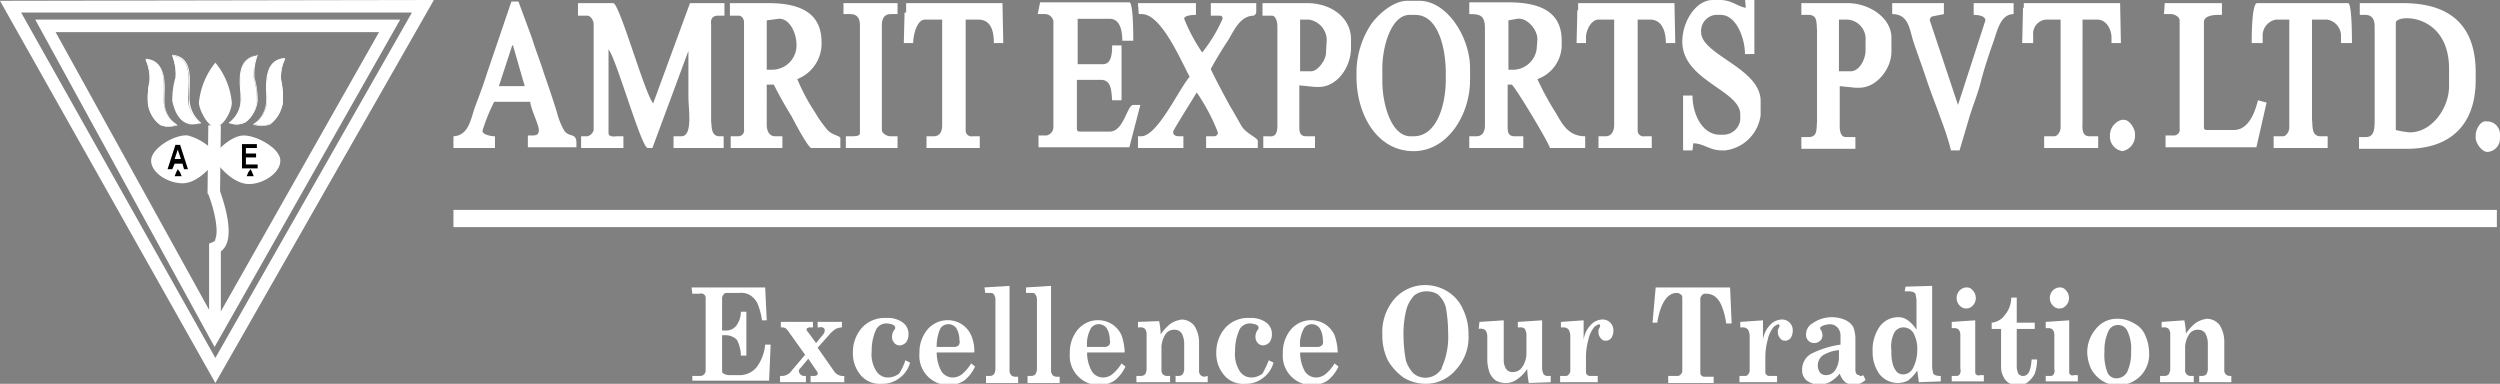
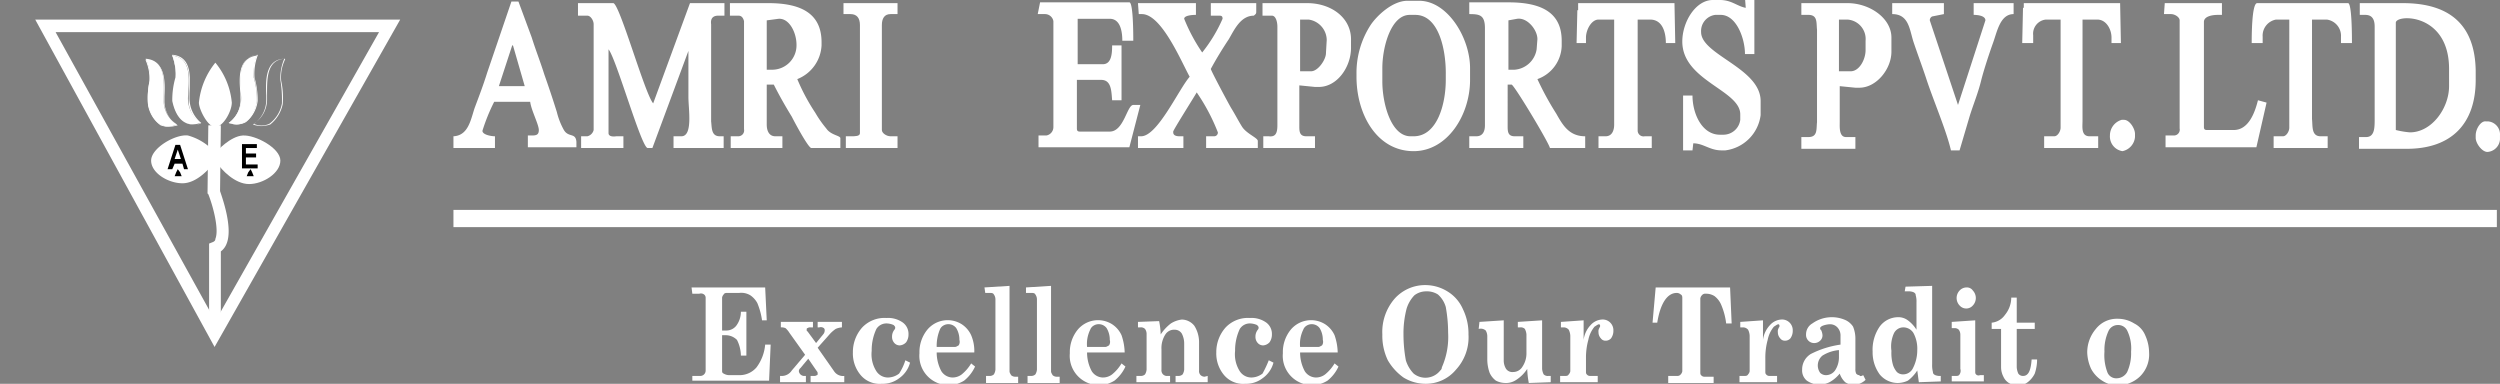
<svg xmlns="http://www.w3.org/2000/svg" id="Layer_1" data-name="Layer 1" width="319.2" height="49" viewBox="0 0 319.2 49">
  <rect x="0" y="0" width="319.2" height="49" fill="#808080" stroke="none" />
  <defs>
    <style>.cls-1,.cls-2{fill:#fff;}.cls-2,.cls-3{fill-rule:evenodd;}</style>
  </defs>
-   <path class="cls-1" d="M27.497,48.9-.003.1l55.4-.1ZM2.697,1.6l24.8,44.1,25.1-44.1Z" />
  <path class="cls-1" d="M27.397,44.3,4.497,2.5h46.6ZM7.097,4.1l20.4,36.9,20.9-36.9Z" />
  <path class="cls-1" d="M26.697,42.7V31.1l.5-.2c.2-.1.3-.2.3-.4.5-1.2-.3-4.2-.9-5.7l-.1-.1.1-8.7h1.6l-.1,8.4c.3.9,1.7,4.8.8,6.8a2.178,2.178,0,0,1-.7.9V42.6Z" />
  <path class="cls-2" d="M29.597,13.1a9.302,9.302,0,0,0-2.1-5.1,9.616,9.616,0,0,0-2.1,5.1c0,.9,1.2,3.2,2.1,3.1C28.497,16.2,29.597,14.2,29.597,13.1Z" />
  <path class="cls-2" d="M29.197,15.7a3.886,3.886,0,0,0,1.6-3.2c-.1-2.1-.6-5.1,2-5.4a6.577,6.577,0,0,0-.4,2.8,10.322,10.322,0,0,1,.4,3C32.697,13.8,31.897,16.6,29.197,15.7Z" />
  <path class="cls-1" d="M30.197,15.9a3.552,3.552,0,0,1-1-.2h0a3.563,3.563,0,0,0,1.5-3.2v-.6c-.2-2-.3-4.5,2.1-4.9h.1v.1a6.577,6.577,0,0,0-.4,2.8,10.322,10.322,0,0,1,.4,3,4.096,4.096,0,0,1-1.5,2.7A2.663,2.663,0,0,1,30.197,15.9Zm-.9-.2a2.367,2.367,0,0,0,2-.2,4.096,4.096,0,0,0,1.5-2.7,10.322,10.322,0,0,0-.4-3,5.477,5.477,0,0,1,.4-2.8c-2.3.3-2.1,2.8-2,4.8v.6A3.63,3.63,0,0,1,29.297,15.7Z" />
  <path class="cls-2" d="M25.597,15.7a3.886,3.886,0,0,1-1.6-3.2c.1-2.1.6-5.1-2-5.4a6.579,6.579,0,0,1,.4,2.8,10.322,10.322,0,0,0-.4,3C22.197,13.8,22.897,16.6,25.597,15.7Z" />
  <path class="cls-1" d="M24.697,15.9a2.016,2.016,0,0,1-1.1-.3,4.095,4.095,0,0,1-1.5-2.7,10.322,10.322,0,0,1,.4-3,8.678,8.678,0,0,0-.5-2.8V7h.1c2.4.3,2.2,2.8,2.1,4.9v.6a4.073,4.073,0,0,0,1.5,3.2h0A1.978,1.978,0,0,1,24.697,15.9Zm-2.6-8.8a9.035,9.035,0,0,1,.4,2.8,10.322,10.322,0,0,0-.4,3,4.338,4.338,0,0,0,1.5,2.7,2.748,2.748,0,0,0,2,.2,3.672,3.672,0,0,1-1.5-3.2V12C24.197,9.9,24.397,7.5,22.097,7.1Z" />
  <path class="cls-2" d="M22.597,15.9a3.56,3.56,0,0,1-1.7-3.1c0-2.1.4-5.1-2.3-5.3a5.386,5.386,0,0,1,.5,2.8,10.119,10.119,0,0,0-.2,3C19.097,14.2,19.997,17,22.597,15.9Z" />
  <path class="cls-1" d="M21.497,16.2a3.552,3.552,0,0,1-1-.2,4.006,4.006,0,0,1-1.6-2.6,10.119,10.119,0,0,1,.2-3,6.185,6.185,0,0,0-.5-2.7V7.6h.1c2.4.2,2.4,2.7,2.3,4.7v.6a3.683,3.683,0,0,0,1.7,3.1h0A5.02,5.02,0,0,1,21.497,16.2Zm-2.8-8.6a6.461,6.461,0,0,1,.5,2.7,10.119,10.119,0,0,0-.2,3,4.006,4.006,0,0,0,1.6,2.6,2.335,2.335,0,0,0,2,0,3.794,3.794,0,0,1-1.7-3.1v-.6C20.997,10.2,20.997,7.8,18.697,7.6Z" />
  <path class="cls-2" d="M27.297,19.3a7.069,7.069,0,0,0-3.3-2c-1.6-.2-4.7,1.6-4.7,3.2s2.2,2.9,4,2.9,3.4-1.8,4.1-2.7Z" />
  <path d="M23.497,21.6l-.2-.7h-1l-.3.7h-.6l1-3.1h.6l1,3.1Zm-.4-1.3-.4-1.2-.4,1.2Z" />
  <polygon class="cls-3" points="22.697 21.6 22.997 22 23.197 22.5 22.697 22.5 22.297 22.5 22.497 22 22.697 21.6" />
  <path class="cls-2" d="M27.697,19.3s1.7-1.9,3.3-2,4.8,1.6,4.8,3.2-2.2,3-4,3-3.5-1.8-4.1-2.7Z" />
  <path d="M30.797,18.4h2v.5h-1.4v.7h1.3v.5h-1.3V21h1.5v.5h-2V18.4Z" />
  <polygon class="cls-3" points="31.997 21.6 32.197 22 32.397 22.5 31.997 22.5 31.497 22.5 31.697 22 31.997 21.6" />
-   <path class="cls-2" d="M32.397,15.8a3.56,3.56,0,0,0,1.7-3.1c0-2.1-.4-5.1,2.3-5.3a5.385,5.385,0,0,0-.5,2.8,10.125,10.125,0,0,1,.2,3C35.897,14.1,34.997,16.8,32.397,15.8Z" />
  <path class="cls-1" d="M33.397,16.1a3.596,3.596,0,0,1-1.1-.2h0a3.794,3.794,0,0,0,1.7-3.1v-.6c-.1-2-.1-4.6,2.3-4.7h.1v.1a5.202,5.202,0,0,0-.5,2.7,10.125,10.125,0,0,1,.2,3,4.447,4.447,0,0,1-1.6,2.6A4.254,4.254,0,0,1,33.397,16.1Zm-1-.3a2.335,2.335,0,0,0,2,0,4.161,4.161,0,0,0,1.6-2.6,15.146,15.146,0,0,0-.2-3,6.184,6.184,0,0,1,.5-2.7c-2.3.2-2.2,2.7-2.2,4.7v.6A3.645,3.645,0,0,1,32.397,15.8Z" />
  <path class="cls-2" d="M73.797,2h1.2c.4,0,.8.6.8,1.1V16.6a1.085,1.085,0,0,1-.8.8h-.8v1.5h5.4V17.4h-.9c-.7.1-1-.1-1-.4V6.3c1,1.2,4.2,12.6,5,12.6h.6l4.6-12.4v5.9c0,1.5.6,5-.9,5h-1v1.5h6.4V17.4h-.5c-1.1,0-1-1.1-1.1-1.9V3.1c-.1-.7.2-1.1.9-1.1h.8V.4h-4.4l-4.7,12.8c-1.1-1.3-4.3-12.8-5.1-12.8h-4.5Z" />
  <path class="cls-2" d="M145.397,1.8h.4c2.5,0,5,6,6.1,8-1.4,1.6-4.1,7.6-6.2,7.6h-.4v1.5h5.8V17.4h-.5c-.4,0-.8-.1-.8-.5v-.1c0-.2,2.6-4.3,3-5a24.912,24.912,0,0,1,2.7,5.1.472.472,0,0,1-.443.5.491.491,0,0,1-.057,0h-1v1.5h6.6V18c0-.4-1.4-.9-2-1.8-.5-.8-.9-1.6-1.4-2.4-.3-.5-2.6-4.8-2.6-5,.7-1.3,1.5-2.6,2.3-3.8.7-1.2,1.5-3,3.2-3,.2-.2.3-.2.3-.5V.4h-5.8V2h1.1c.3,0,.4.1.4.4a18.968,18.968,0,0,1-2.6,4.3,22.151,22.151,0,0,1-2.3-4.3c0-.4.9-.5,1.5-.5V.4h-7.4l.1,1.4Z" />
  <path class="cls-2" d="M132.497,1.8h.9a1.088,1.088,0,0,1,1.1.9V16.2a1.088,1.088,0,0,1-.9,1.1h-1v1.5h11.6l1.4-5.4h-.9c-.8,0-1.2,3.4-3,3.4h-3.8c-.3,0-.4-.1-.4-.4V10.2h3.1c1.3,0,1.3,1.4,1.4,2.6h1.2v-7h-1.2c0,1.1-.1,2.4-1.2,2.4h-3.2V2.4h4.1c1.3,0,1.6,1.5,1.6,2.8h1.4c0-.7,0-4.9-.5-4.9h-11.4Z" />
  <path class="cls-2" d="M222.897,1c-1.1-.2-1.8-1-3.3-1h-.9c-2.2,0-3.9,2.8-3.9,5.3,0,5,7.4,6.2,7.4,9.3v.7a2.174,2.174,0,0,1-2.2,1.9h-.4c-2.3,0-3.5-2.7-3.5-5h-1.2v7h1.2l.1-.9c1.3,0,2.1.9,3.6.9h.5a5.2,5.2,0,0,0,4.5-4.5V12.9c0-4.2-7.6-5.9-7.6-8.8a2.078,2.078,0,0,1,1.8-2.2h.7c2,0,3.1,3,3.1,5h1.2V-.3h-1.2l.1,1.3Z" />
  <path class="cls-2" d="M181.197.1h-1.5c-1.9,0-3.9,1.9-4.7,3.1a11.228,11.228,0,0,0-1.8,6.2v.4c0,4.8,2.6,9.5,7.3,9.5,4.3,0,7.2-4.6,7.2-9.1V8.7C187.697,4.8,184.797.1,181.197.1Zm3.4,10.1c0,3.1-1.1,7.2-4.1,7.2h-.4c-2.5,0-3.6-4.2-3.6-7V8.7h0c0-2.7,1.1-6.8,3.5-6.8h.7c3,0,3.9,4.4,3.9,7.4Z" />
  <path class="cls-2" d="M241.597,1.8c2.1,0,2.2,1.9,2.7,3.5.5,1.5,1.1,3.1,1.6,4.6.9,2.8,2.6,6.7,3.2,9.3h1.1l1.3-4.4c.5-1.6,1.1-3,1.5-4.7.4-1.5,1-3.3,1.5-4.7s.9-3.6,2.6-3.6V.4h-5.1V1.9c.5,0,1.5.1,1.5.7l-3.5,10.8-3.6-10.8a.55.55,0,0,1,.3-.5l1.5-.3V.4h-6.6V1.8Z" />
  <path class="cls-2" d="M287.497,5.5h1.4V4.7a2.08,2.08,0,0,1,1.7-2.2h1.7V16.3c0,.5-.4,1.1-.8,1.1h-1.2v1.5h6.9V17.4h-.9c-1.2,0-1-1.3-1.1-2.2V2.5h1.9a2.092,2.092,0,0,1,1.8,2.2v.8h1.4c0-.8,0-5.1-.5-5.1h-11.6C287.497.4,287.497,4.7,287.497,5.5Z" />
  <path class="cls-2" d="M258.297,1l-.1,4.5h1.4v-1a1.817,1.817,0,0,1,1.6-2h1.9V16.3c0,.5-.4,1.1-.8,1.1h-1.3v1.5h6.9V17.4h-1.1c-1.1,0-.9-1.2-.9-2V2.5h1.9c1.1,0,1.8,1.2,1.8,2.3v.7h1.2l-.1-5.1h-12.3V1Z" />
-   <path class="cls-2" d="M115.497,1.6l-.1,3.9h1.2c0-1.1.5-3,1.5-3h2.2V16c0,.8-.3,1.4-1.1,1.4h-.9v1.5h6.8V17.4h-.9a.748.748,0,0,1-.9-.7V2.5h1.6c1.6,0,2,1.4,2,3h1.2l-.1-5.1h-12.3V1.6Z" />
  <path class="cls-2" d="M201.397,1.3l-.1,4.2h1.2V4.8c0-1,.7-2.3,1.6-2.3h2V15.9c0,.8-.3,1.5-1.1,1.5h-.9v1.5h6.8V17.4h-.9a.748.748,0,0,1-.9-.7V2.5h1.6c1.5,0,2,1.5,2,3h1.2l-.1-5.1h-12.3v.9Z" />
  <path class="cls-2" d="M276.297,1.8h.9c.5,0,1.1.4,1.1.8V16.4a.748.748,0,0,1-.7.9h-1.1v1.5h11.6l1.3-5.7-1.1-.3c-.4,1.6-1.2,3.8-3.1,3.8h-3.4c-.3,0-.4-.1-.4-.4V2.8c0-.7,1-.9,1.8-.9h.5V.4h-7.3l-.1,1.4Z" />
  <path class="cls-2" d="M306.797.4h-5.5V1.9h.7c.9,0,1.2.6,1.2,1.5V15.2c0,1.1,0,2.3-1.1,2.3h-.9V19h6.1c5.7,0,8.8-3.2,8.8-8.8V9C315.997,3.1,312.697.4,306.797.4Zm5.9,10.6c0,2.8-2.2,5.9-5,5.9a11.272,11.272,0,0,1-1.8-.3V2.9h0c0-1.1,6.8-1.3,6.8,5.9Z" />
  <path class="cls-2" d="M107.797,1.8h.8c.8,0,1.2.5,1.2,1.4V17c0,.4-.6.4-1.1.4h-.7v1.5h6.6V17.4h-.9c-.5,0-1.1-.4-1.1-.8V3.2c0-.8.3-1.4,1.1-1.4h.9V.4h-6.9V1.8Z" />
  <path class="cls-2" d="M105.497,16.4a14.28,14.28,0,0,1-1.4-2,25.475,25.475,0,0,1-2.3-4.3,4.892,4.892,0,0,0,3.1-4.3V5.4c0-3.8-2.8-5-6.8-5h-4.9V2h1.1c.4,0,.6.3.7.7V16.5a.748.748,0,0,1-.7.9h-1v1.5h6.6V17.4h-.9c-.8,0-1.1-.7-1.1-1.5V10.8h.9c.7,1.4,1.5,2.8,2.3,4.1.3.6,2.1,4,2.5,4h3.7V17.7C107.397,17.3,106.097,17.3,105.497,16.4Zm-6.8-7.5h-.8V2.6l1.5-.2c1.4-.1,2.3,1.8,2.3,3.3A3.109,3.109,0,0,1,98.697,8.9Z" />
  <path class="cls-1" d="M198.697,14.5a37.51,37.51,0,0,1-2.4-4.4,4.646,4.646,0,0,0,3.1-4.2V5.2c0-3.8-2.9-4.9-6.8-4.9h-5V1.8c1.3,0,2,.1,2,1.8V16c0,.8-.3,1.4-1.1,1.4h-.9v1.5h6.9V17.4h-1.1c-.8,0-.9-.5-.9-1.2V10.8h.5c.3,0,4.7,7.3,4.9,8.1h4.5V17.4C200.297,17.4,199.497,15.9,198.697,14.5Zm-2.5-8.2a3.083,3.083,0,0,1-2.8,2.6h-.8V2.6h0l1.1-.2c1.3-.2,2.6,1.4,2.6,2.6Z" />
  <path class="cls-2" d="M235.897.4h-5.9V1.9h.9c1.2,0,1,1,1.1,1.9V15.6c-.1.9.1,1.9-1.1,1.9h-.9V19h6.9V17.5h-1.2c-.9,0-.8-1.3-.8-1.9V11l2,.2h.5c2.2,0,4.1-2.4,4.1-4.6V4.8C241.497,2.3,238.697.4,235.897.4Zm2.3,6c0,1.2-.8,2.7-1.9,2.7h-1.5V2.5h1.1a2.485,2.485,0,0,1,2.304,2.654l-.004.046Z" />
  <path class="cls-2" d="M166.897.4h-5.7V2h1.2c.5,0,.7.8.7,1.4V16c0,1.1-.3,1.5-1.1,1.4h-.7v1.5h6.6V17.4h-1.1c-.8,0-.9-.5-.9-1.2V10.9l2,.2h.5c2.3,0,4.1-2.5,4.1-5V5.2C172.597,2.3,169.997.4,166.897.4Zm2.4,6.4c0,.8-1,2.3-1.9,2.3h-1.4V2.5h1.1a2.678,2.678,0,0,1,2.3,2.6Z" />
  <path class="cls-2" d="M269.397,17.3a1.891,1.891,0,0,0,1.6,2,2.018,2.018,0,0,0,1.6-1.8v-.4c0-.7-.7-1.8-1.4-1.8h-.3A2.067,2.067,0,0,0,269.397,17.3Z" />
  <path class="cls-2" d="M316.097,17.3v.3c0,.7.8,1.8,1.5,1.8a1.718,1.718,0,0,0,1.6-1.6v-.5a1.669,1.669,0,0,0-1.5-1.8h-.3c-.6-.1-1.3.9-1.3,1.8Z" />
  <polygon class="cls-2" points="57.897 29 318.797 29 318.797 26.8 57.897 26.8 57.897 29" />
  <path class="cls-1" d="M71.997,16.6a9.169,9.169,0,0,1-.9-2.3c-.5-1.6-1-3.1-1.6-4.8-.5-1.6-1.1-3.1-1.6-4.7l-1.7-4.6h-.9l-3.1,9.1c-.5,1.6-1,2.9-1.6,4.5-.5,1.5-.8,3.5-2.7,3.6v1.5h5.3V17.4c-.5,0-1.6-.2-1.6-.7a23.868,23.868,0,0,1,1.5-3.7h4.6c.1,1,1.1,2.9,1.1,3.6,0,.6-.3.7-.9.7h-.5v1.5h6.2v-.7C73.497,16.9,72.597,17.6,71.997,16.6Zm-8.3-5.6,1.7-5.2h.1l1.5,5.2Z" />
  <path class="cls-1" d="M88.297,36.7h9.4l.2,4.2h-.6a9.017,9.017,0,0,0-.6-2.2,2.837,2.837,0,0,0-.9-1,2.233,2.233,0,0,0-1.4-.3h-1.5c-.2,0-.4,0-.5.2a.758.758,0,0,0-.2.4v4.2h.5a1.612,1.612,0,0,0,1.3-.6,2.996,2.996,0,0,0,.6-1.8h.7v5.6h-.7a4.552,4.552,0,0,0-.5-2,2.035,2.035,0,0,0-1.5-.6h-.4v4.5c0,.2,0,.3.2.4a1.445,1.445,0,0,0,.7.2h1.3a2.836,2.836,0,0,0,2.2-1,5.693,5.693,0,0,0,1.1-2.9h.7l-.2,4.6h-9.8V48h1a.684.684,0,0,0,.7-.667c0-.011,0-.022,0-.033V38a.52.52,0,0,0-.2-.4.661.661,0,0,0-.6-.1h-.9Z" />
  <path class="cls-1" d="M99.697,41.1h4.1v.7h-.3a.601.601,0,0,0-.4.1c-.1,0-.1.1-.1.2s0,.2.1.2l1.1,1.5.9-1.1a.764.764,0,0,0,.2-.5.368.368,0,0,0-.1-.3.661.661,0,0,0-.6-.1h-.2v-.7h3.1v.7a2.355,2.355,0,0,0-.8.2,4.346,4.346,0,0,0-.7.6l-1.6,1.8,2.1,3a1.363,1.363,0,0,0,1.3.6v.8h-4.3V48h.4a.601.601,0,0,0,.4-.1c.1,0,.1-.1.1-.2a.368.368,0,0,0-.1-.3l-1.1-1.6-1,1.2a.52.52,0,0,0-.2.4.707.707,0,0,0,.6.6h.3v.8h-3.3V48h.3a1.525,1.525,0,0,0,1.2-.7l1.7-2-2-2.8a2.654,2.654,0,0,0-.5-.6,1.269,1.269,0,0,0-.6-.1Z" />
  <path class="cls-1" d="M115.597,46l.6.3a3.525,3.525,0,0,1-1.4,2,3.408,3.408,0,0,1-2.2.7,3.17,3.17,0,0,1-2.7-1.1,4.271,4.271,0,0,1-1-2.9,4.716,4.716,0,0,1,1.2-3.2,3.929,3.929,0,0,1,3.1-1.2,3.223,3.223,0,0,1,2.1.6,1.8,1.8,0,0,1,.7,1.5,1.691,1.691,0,0,1-.3,1,1.235,1.235,0,0,1-.8.4.908.908,0,0,1-.7-.3,1.135,1.135,0,0,1-.3-.8,1.396,1.396,0,0,1,.3-.9.368.368,0,0,0,.1-.3c0-.1-.1-.2-.2-.3a2.356,2.356,0,0,0-.8-.2,1.513,1.513,0,0,0-1.4.7,6.386,6.386,0,0,0-.6,2.8,4.022,4.022,0,0,0,.6,2.6,1.763,1.763,0,0,0,1.5.8,2.39,2.39,0,0,0,1.4-.5A6.716,6.716,0,0,0,115.597,46Z" />
  <path class="cls-1" d="M124.397,45h-4.8a5.024,5.024,0,0,0,.6,2.4,1.723,1.723,0,0,0,1.4.8,1.922,1.922,0,0,0,1.2-.4,5.263,5.263,0,0,0,1.2-1.4l.5.4a4.888,4.888,0,0,1-1.4,1.8,3.731,3.731,0,0,1-5.7-3.5,4.533,4.533,0,0,1,1-3,3.379,3.379,0,0,1,4.4-.7,3.326,3.326,0,0,1,1.2,1.4A5.088,5.088,0,0,1,124.397,45Zm-4.8-.7h2.3c.2,0,.3-.1.5-.2a.822.822,0,0,0,.1-.7,2.823,2.823,0,0,0-.4-1.5,1.251,1.251,0,0,0-1.7-.3.998.998,0,0,0-.4.5A5.381,5.381,0,0,0,119.597,44.3Z" />
  <path class="cls-1" d="M125.697,36.7l3.2-.2V47.4c0,.2.1.3.2.5a.763.763,0,0,0,.5.2h.4v.8h-4.1V48h.5a.764.764,0,0,0,.5-.2,1.423,1.423,0,0,0,.2-.6v-9a1.073,1.073,0,0,0-.2-.6c-.1-.2-.3-.2-.6-.2h-.5Z" />
  <path class="cls-1" d="M130.997,36.7l3.2-.2V47.4c0,.2.1.3.2.5a.763.763,0,0,0,.5.2h.4v.8h-4.1V48h.5a.764.764,0,0,0,.5-.2,1.421,1.421,0,0,0,.2-.6v-9a1.072,1.072,0,0,0-.2-.6c-.1-.2-.3-.2-.6-.2h-.6Z" />
  <path class="cls-1" d="M143.597,45h-4.8a5.024,5.024,0,0,0,.6,2.4,1.723,1.723,0,0,0,1.4.8,1.922,1.922,0,0,0,1.2-.4,5.263,5.263,0,0,0,1.2-1.4l.5.4a4.888,4.888,0,0,1-1.4,1.8,3.731,3.731,0,0,1-5.7-3.5,4.533,4.533,0,0,1,1-3,3.379,3.379,0,0,1,4.4-.7,3.326,3.326,0,0,1,1.2,1.4A7.192,7.192,0,0,1,143.597,45Zm-4.8-.7h2.3c.2,0,.3-.1.5-.2a.822.822,0,0,0,.1-.7,2.823,2.823,0,0,0-.4-1.5,1.251,1.251,0,0,0-1.7-.3.998.998,0,0,0-.4.5A4.128,4.128,0,0,0,138.797,44.3Z" />
  <path class="cls-1" d="M154.197,48v.8h-4.1V48h.4a.764.764,0,0,0,.5-.2,1.423,1.423,0,0,0,.2-.6V43.9a2.769,2.769,0,0,0-.3-1.3,1.05,1.05,0,0,0-.9-.5,1.309,1.309,0,0,0-1.2.6,3.197,3.197,0,0,0-.5,1.9v2.6a.734.734,0,0,0,.2.6.757.757,0,0,0,.4.2h.5v.8h-4.3V48h.6a.764.764,0,0,0,.5-.2,1.421,1.421,0,0,0,.2-.6V42.6a1.072,1.072,0,0,0-.2-.6.735.735,0,0,0-.6-.2h-.3v-.7l2.7-.1a9.866,9.866,0,0,1,.2,1.7,5.704,5.704,0,0,1,1.3-1.4,3.359,3.359,0,0,1,1.4-.5,2.088,2.088,0,0,1,1.6.8,3.936,3.936,0,0,1,.6,2.1v3.6a.734.734,0,0,0,.2.6.763.763,0,0,0,.5.2Z" />
  <path class="cls-1" d="M161.997,46l.6.3a3.525,3.525,0,0,1-1.4,2,3.408,3.408,0,0,1-2.2.7,3.17,3.17,0,0,1-2.7-1.1,4.271,4.271,0,0,1-1-2.9,4.716,4.716,0,0,1,1.2-3.2,3.929,3.929,0,0,1,3.1-1.2,3.223,3.223,0,0,1,2.1.6,1.799,1.799,0,0,1,.7,1.5,1.689,1.689,0,0,1-.3,1,1.234,1.234,0,0,1-.8.4.908.908,0,0,1-.7-.3,1.135,1.135,0,0,1-.3-.8,1.396,1.396,0,0,1,.3-.9.367.367,0,0,0,.1-.3c0-.1-.1-.2-.2-.3a2.355,2.355,0,0,0-.8-.2,1.513,1.513,0,0,0-1.4.7,6.388,6.388,0,0,0-.6,2.8,4.023,4.023,0,0,0,.6,2.6,1.763,1.763,0,0,0,1.5.8,2.389,2.389,0,0,0,1.4-.5A13.759,13.759,0,0,0,161.997,46Z" />
  <path class="cls-1" d="M170.797,45h-4.8a5.024,5.024,0,0,0,.6,2.4,1.723,1.723,0,0,0,1.4.8,1.922,1.922,0,0,0,1.2-.4,5.263,5.263,0,0,0,1.2-1.4l.5.4a4.888,4.888,0,0,1-1.4,1.8,3.731,3.731,0,0,1-5.7-3.5,4.533,4.533,0,0,1,1-3,3.379,3.379,0,0,1,4.4-.7,3.326,3.326,0,0,1,1.2,1.4A7.192,7.192,0,0,1,170.797,45Zm-4.8-.7h2.3c.2,0,.3-.1.5-.2a.822.822,0,0,0,.1-.7,2.823,2.823,0,0,0-.4-1.5,1.251,1.251,0,0,0-1.7-.3.998.998,0,0,0-.4.5,4.128,4.128,0,0,0-.4,2.2Z" />
  <path class="cls-1" d="M181.997,36.4a5.376,5.376,0,0,1,2.8.8,4.961,4.961,0,0,1,2,2.3,7.113,7.113,0,0,1,.7,3.2,6.101,6.101,0,0,1-1.6,4.5,4.977,4.977,0,0,1-3.9,1.8,5.376,5.376,0,0,1-2.8-.8,7.031,7.031,0,0,1-2-2.2,7.244,7.244,0,0,1-.7-3.3,6.489,6.489,0,0,1,1.6-4.6A5.22,5.22,0,0,1,181.997,36.4Zm.1.8a2.456,2.456,0,0,0-1.5.5,4.247,4.247,0,0,0-1,1.7,12.421,12.421,0,0,0-.4,3.3,18.409,18.409,0,0,0,.3,3.3,4.247,4.247,0,0,0,1,1.7,2.403,2.403,0,0,0,3.378-.372l.022-.028a.52.52,0,0,0,.2-.4,9.567,9.567,0,0,0,.8-4.4,18.418,18.418,0,0,0-.3-3.3,3.36,3.36,0,0,0-1-1.6A2.604,2.604,0,0,0,182.097,37.2Z" />
  <path class="cls-1" d="M188.897,41.1l3.1-.2V46a2.015,2.015,0,0,0,.3,1.1.975.975,0,0,0,.9.4,1.387,1.387,0,0,0,1.2-.7,3.022,3.022,0,0,0,.5-1.6V42.7a1.856,1.856,0,0,0-.2-.7.735.735,0,0,0-.6-.2h-.3v-.7l3.1-.2v6.2a1.852,1.852,0,0,0,.2.7.735.735,0,0,0,.6.2h.3v.8l-2.8.1a11.006,11.006,0,0,1-.2-1.8,4.673,4.673,0,0,1-1.4,1.4,2.296,2.296,0,0,1-1.4.4,2.663,2.663,0,0,1-1.2-.3,2.539,2.539,0,0,1-.8-1,5.08,5.08,0,0,1-.3-1.7v-3a1.446,1.446,0,0,0-.2-.7.959.959,0,0,0-.9-.2Z" />
  <path class="cls-1" d="M203.997,48v.8h-4.8V48h.6c.2,0,.4,0,.5-.2a.759.759,0,0,0,.2-.4V42.9a1.885,1.885,0,0,0-.2-.8.864.864,0,0,0-.6-.3h-.4v-.7l2.9-.2v2.5a3.379,3.379,0,0,1,.9-1.9,2.101,2.101,0,0,1,1.4-.7,1.367,1.367,0,0,1,1.495,1.225q.004.037.005.075v.2a1.614,1.614,0,0,1-.3.9.908.908,0,0,1-.7.3.713.713,0,0,1-.6-.3,1.136,1.136,0,0,1-.3-.8.75.75,0,0,1,.1-.5c0-.1.1-.1.1-.2v-.2l-.1-.1c-.2,0-.4.2-.6.3a3.806,3.806,0,0,0-.8,1.7,8.527,8.527,0,0,0-.3,2.3v1.7c0,.2,0,.3.1.4a.52.52,0,0,0,.4.2Z" />
  <path class="cls-1" d="M211.397,36.7h9.5l.2,4.6h-.7a8.649,8.649,0,0,0-.6-2.3,2.731,2.731,0,0,0-.9-1.2,2.016,2.016,0,0,0-1.1-.3.55.55,0,0,0-.5.2.758.758,0,0,0-.2.4v9.4c0,.2,0,.3.1.4a.52.52,0,0,0,.4.2h1.2v.8h-5.8V48h1.2a.52.52,0,0,0,.4-.2.759.759,0,0,0,.2-.4V38.1c0-.2,0-.4-.2-.5a.764.764,0,0,0-.5-.2c-1.2,0-2.1,1.3-2.5,3.8h-.6Z" />
  <path class="cls-1" d="M226.897,48v.8h-4.8V48h.6c.2,0,.4,0,.5-.2a.759.759,0,0,0,.2-.4V42.9a1.885,1.885,0,0,0-.2-.8.864.864,0,0,0-.6-.3h-.4v-.7l2.9-.2v2.5a3.379,3.379,0,0,1,.9-1.9,2.101,2.101,0,0,1,1.4-.7,1.367,1.367,0,0,1,1.495,1.225c.003.025.004.05.005.075v.2a1.612,1.612,0,0,1-.3.9.908.908,0,0,1-.7.3.713.713,0,0,1-.6-.3,1.136,1.136,0,0,1-.3-.8.75.75,0,0,1,.1-.5c0-.1.1-.1.1-.2v-.2l-.1-.1c-.2,0-.4.2-.6.3a3.806,3.806,0,0,0-.8,1.7,8.527,8.527,0,0,0-.3,2.3v1.7c0,.2,0,.3.1.4a.52.52,0,0,0,.4.2Z" />
  <path class="cls-1" d="M237.897,47.9l.3.6a2.178,2.178,0,0,1-.8.5,1.949,1.949,0,0,1-.8.1,1.689,1.689,0,0,1-1-.3,2.587,2.587,0,0,1-.7-1.1,4.488,4.488,0,0,1-1.3,1.1,3.08,3.08,0,0,1-1.3.3,2.767,2.767,0,0,1-1.6-.5,1.678,1.678,0,0,1-.6-1.4,2.305,2.305,0,0,1,1.1-2,12.063,12.063,0,0,1,3.8-1.2V42.9a1.504,1.504,0,0,0-.4-1.1,1.284,1.284,0,0,0-1-.4,2.92,2.92,0,0,0-.9.2q-.3.15-.3.3c0,.1,0,.2.1.2a1.854,1.854,0,0,1,.2.7.908.908,0,0,1-.3.7,1.08,1.08,0,0,1-.7.3,1.032,1.032,0,0,1-1.1-.96,1.022,1.022,0,0,1,0-.14,1.596,1.596,0,0,1,.8-1.4,4.277,4.277,0,0,1,4.3-.4,2.361,2.361,0,0,1,.9.8,4.014,4.014,0,0,1,.3,1.5v3.9a1.269,1.269,0,0,0,.1.6.52.52,0,0,0,.4.2C237.497,48.1,237.697,48,237.897,47.9Zm-3.1-3.2a4.755,4.755,0,0,0-2.1.7,1.621,1.621,0,0,0-.3,2.2,1.08,1.08,0,0,0,.7.3,1.425,1.425,0,0,0,1.2-.6,3.021,3.021,0,0,0,.5-1.6v-1Z" />
  <path class="cls-1" d="M243.297,36.6l3.4-.1v10a3.399,3.399,0,0,0,.1,1c0,.2.1.3.3.4a1.702,1.702,0,0,0,.7.1v.7l-2.8.1-.2-1.5a4.895,4.895,0,0,1-1.2,1.3,3.08,3.08,0,0,1-1.3.3,2.99,2.99,0,0,1-2.3-1.1,4.763,4.763,0,0,1-.9-2.9,5.196,5.196,0,0,1,.9-3.2,2.935,2.935,0,0,1,2.3-1.2,2.01,2.01,0,0,1,1.3.4,4.263,4.263,0,0,1,1.1,1.2V38.6a2.768,2.768,0,0,0-.1-.9c0-.2-.1-.3-.3-.4a1.702,1.702,0,0,0-.7-.1h-.4Zm-.2,5.2a1.34,1.34,0,0,0-1.3.8,4.085,4.085,0,0,0-.3,2.2,5.537,5.537,0,0,0,.2,1.8,2.621,2.621,0,0,0,.5.9,1.135,1.135,0,0,0,.8.3,1.387,1.387,0,0,0,1.2-.7,5.026,5.026,0,0,0,.6-2.4,4.194,4.194,0,0,0-.5-2.2A1.525,1.525,0,0,0,243.097,41.8Z" />
  <path class="cls-1" d="M249.197,41.1l3-.2v6.5c0,.2,0,.3.1.4a.44.44,0,0,0,.5.1h.5v.8h-4.1V48h.5c.2,0,.4,0,.5-.2a.822.822,0,0,0,.1-.7V42.7a1.072,1.072,0,0,0-.2-.6.735.735,0,0,0-.6-.2h-.3Zm1.9-4.4a.91.91,0,0,1,.8.4,1.39,1.39,0,0,1,0,1.9,1.117,1.117,0,0,1-1.574.123l-.026-.023-.1-.1a1.39,1.39,0,0,1,0-1.9,1.221,1.221,0,0,1,.9-.4Z" />
  <path class="cls-1" d="M256.797,38h.7v3.2h2.3V42h-2.3v4.9a2.352,2.352,0,0,0,.2.8.713.713,0,0,0,.6.3c.7,0,1-.7,1.1-2.1h.7a5.66,5.66,0,0,1-.3,1.8,3.126,3.126,0,0,1-.9,1.1,2.01,2.01,0,0,1-1.3.4,2.28,2.28,0,0,1-1.1-.3,1.779,1.779,0,0,1-.7-.8,2.663,2.663,0,0,1-.3-1.2V42h-1.2v-.8a2.333,2.333,0,0,0,1.7-1A3.496,3.496,0,0,0,256.797,38Z" />
-   <path class="cls-1" d="M261.197,41.1l3-.2v6.5c0,.2,0,.3.1.4a.44.44,0,0,0,.5.1h.5v.8h-4.1V48h.5c.2,0,.4,0,.5-.2a.822.822,0,0,0,.1-.7V42.7a1.072,1.072,0,0,0-.2-.6.735.735,0,0,0-.6-.2h-.3Zm1.8-4.4a.91.91,0,0,1,.8.4,1.39,1.39,0,0,1,0,1.9,1.117,1.117,0,0,1-1.574.123l-.026-.023-.1-.1a1.39,1.39,0,0,1,0-1.9,1.222,1.222,0,0,1,.9-.4Z" />
  <path class="cls-1" d="M270.397,40.7a3.936,3.936,0,0,1,2.1.6,2.94,2.94,0,0,1,1.4,1.5,5.45,5.45,0,0,1,.5,2.2,3.929,3.929,0,0,1-1.2,3.1,4.106,4.106,0,0,1-2.8,1.1,3.606,3.606,0,0,1-2-.6,4.008,4.008,0,0,1-1.4-1.5,5.374,5.374,0,0,1-.5-2.1,4.617,4.617,0,0,1,1.1-3A3.41,3.41,0,0,1,270.397,40.7Zm0,.8a1.299,1.299,0,0,0-1.2.8,5.751,5.751,0,0,0-.5,2.6,6.128,6.128,0,0,0,.4,2.7,1.213,1.213,0,0,0,1.2.7,1.56,1.56,0,0,0,1.3-.8,5.751,5.751,0,0,0,.5-2.6,5.201,5.201,0,0,0-.5-2.7A1.273,1.273,0,0,0,270.397,41.5Z" />
-   <path class="cls-1" d="M284.897,48v.8h-4.1V48h.4a.764.764,0,0,0,.5-.2,1.421,1.421,0,0,0,.2-.6V43.9a2.769,2.769,0,0,0-.3-1.3,1.05,1.05,0,0,0-.9-.5,1.309,1.309,0,0,0-1.2.6,3.198,3.198,0,0,0-.5,1.9v2.6a.734.734,0,0,0,.2.6.758.758,0,0,0,.4.2h.5v.8h-4.3V48h.6a.764.764,0,0,0,.5-.2,1.42,1.42,0,0,0,.2-.6V42.6a1.072,1.072,0,0,0-.2-.6.735.735,0,0,0-.6-.2h-.3v-.7l2.9-.2a9.856,9.856,0,0,1,.2,1.7,5.704,5.704,0,0,1,1.3-1.4,3.359,3.359,0,0,1,1.4-.5,2.088,2.088,0,0,1,1.6.8,3.936,3.936,0,0,1,.6,2.1v3.6a.734.734,0,0,0,.2.6.764.764,0,0,0,.5.2Z" />
</svg>